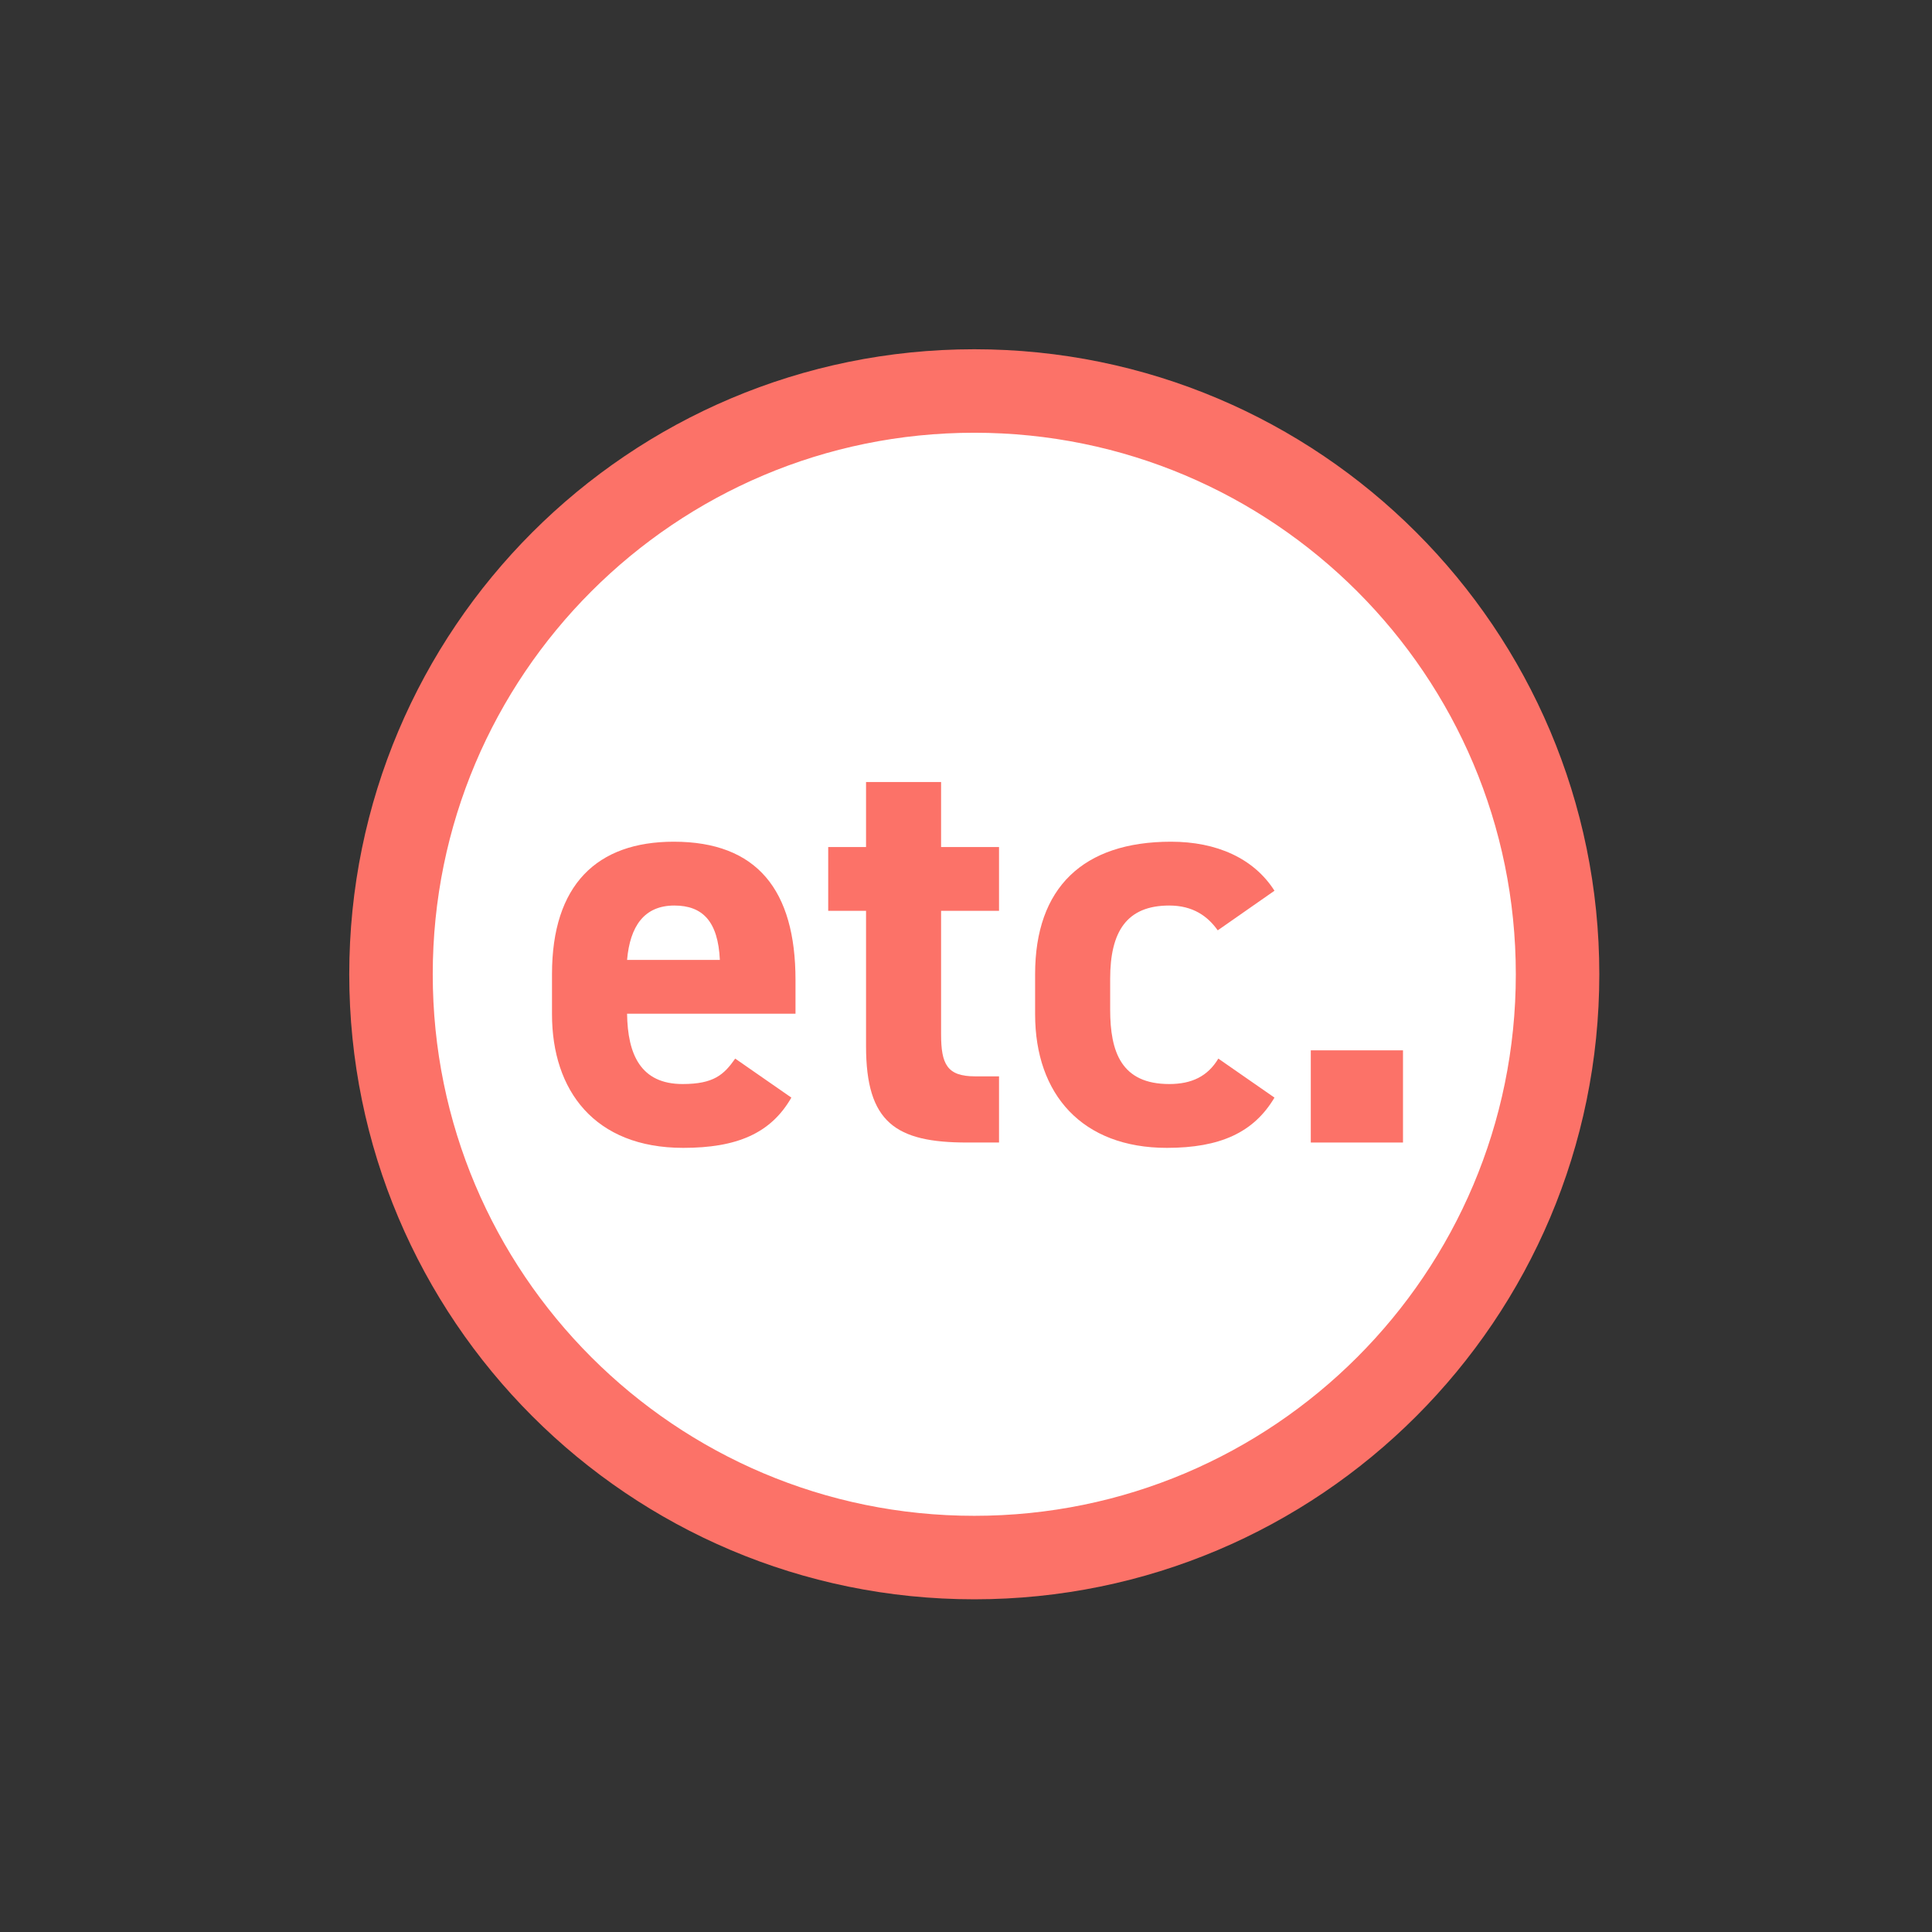
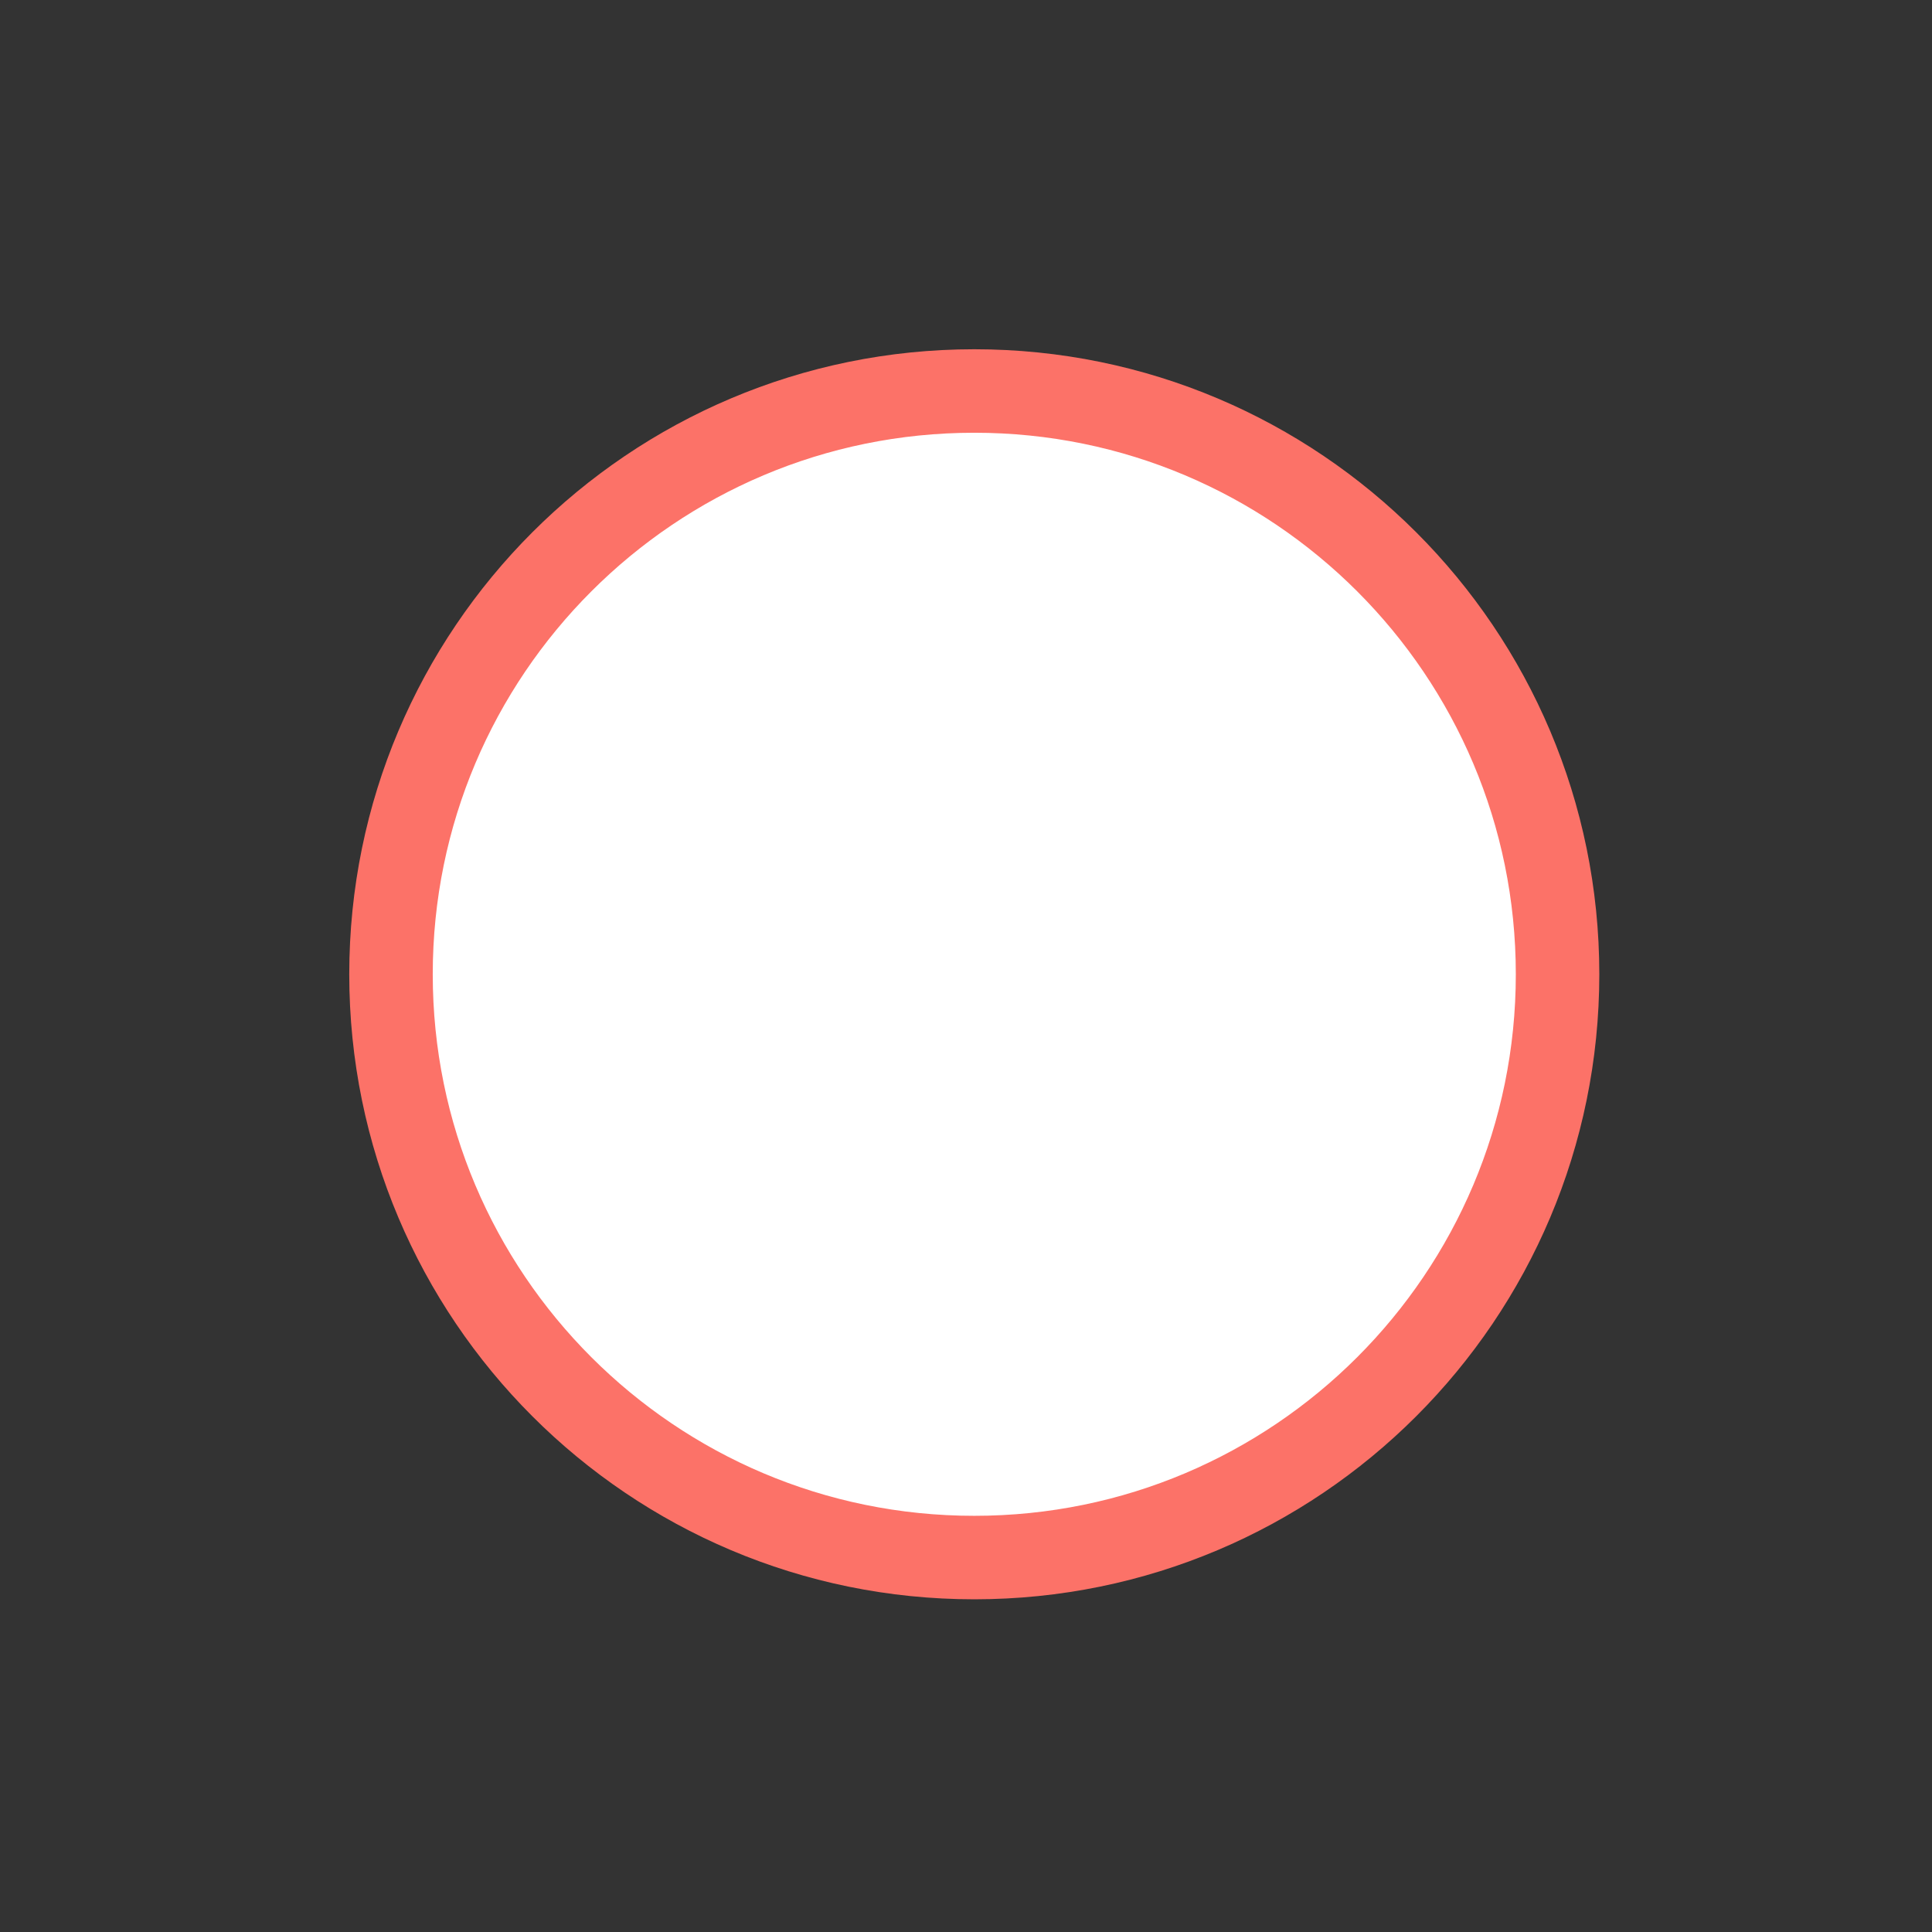
<svg xmlns="http://www.w3.org/2000/svg" width="84" height="84" viewBox="0 0 84 84" fill="none">
  <rect x="0" y="0" width="84" height="84" fill="#333333" stroke="none" />
  <path d="M42.36 67.72C56.366 67.72 67.72 56.366 67.72 42.36C67.72 28.354 56.366 17 42.36 17C28.354 17 17 28.354 17 42.36C17 56.366 28.354 67.72 42.36 67.72Z" fill="white" stroke="#FC7268" stroke-width="3.63" stroke-miterlimit="10" />
-   <path d="M61 45.667V49.675H56.991V45.667H61Z" fill="#FC7268" />
-   <path d="M52.971 46.026L55.412 47.722C54.513 49.239 53.048 49.907 50.735 49.907C47.06 49.907 45.005 47.594 45.005 44.099V42.352C45.005 38.6 47.086 36.596 50.915 36.596C52.894 36.596 54.513 37.315 55.412 38.728L52.945 40.45C52.508 39.833 51.866 39.371 50.838 39.371C48.988 39.371 48.268 40.502 48.268 42.557V43.894C48.268 45.744 48.756 47.132 50.838 47.132C51.814 47.132 52.508 46.797 52.971 46.026Z" fill="#FC7268" />
-   <path d="M36.009 39.602V36.827H37.654V34H40.917V36.827H43.436V39.602H40.917V44.973C40.917 46.258 41.174 46.797 42.382 46.797H43.436V49.675H42.048C38.939 49.675 37.654 48.802 37.654 45.487V39.602H36.009Z" fill="#FC7268" />
-   <path d="M31.966 46.026L34.407 47.722C33.508 49.29 32.018 49.907 29.705 49.907C25.85 49.907 24 47.414 24 44.099V42.352C24 38.471 25.953 36.596 29.294 36.596C32.917 36.596 34.587 38.703 34.587 42.609V44.074H27.264C27.289 45.847 27.855 47.132 29.679 47.132C31.041 47.132 31.478 46.72 31.966 46.026ZM29.319 39.371C28.009 39.371 27.392 40.27 27.264 41.735H31.298C31.221 40.065 30.553 39.371 29.319 39.371Z" fill="#FC7268" />
</svg>